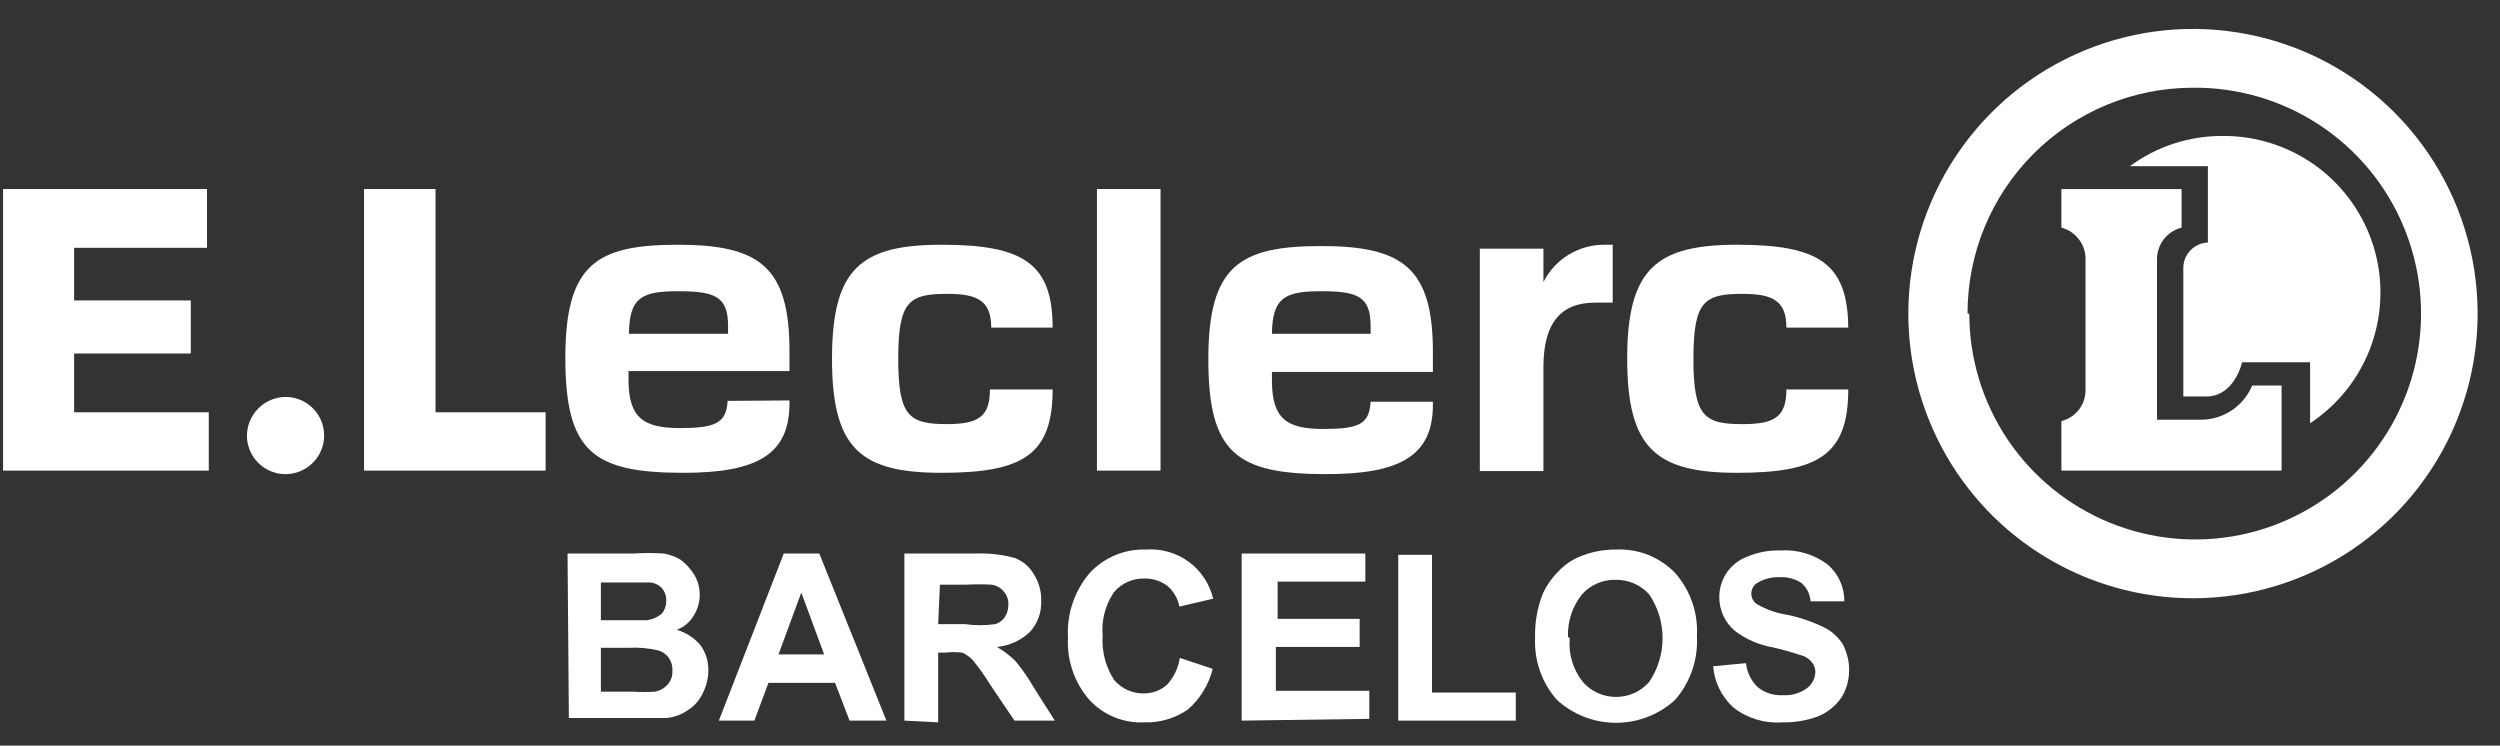
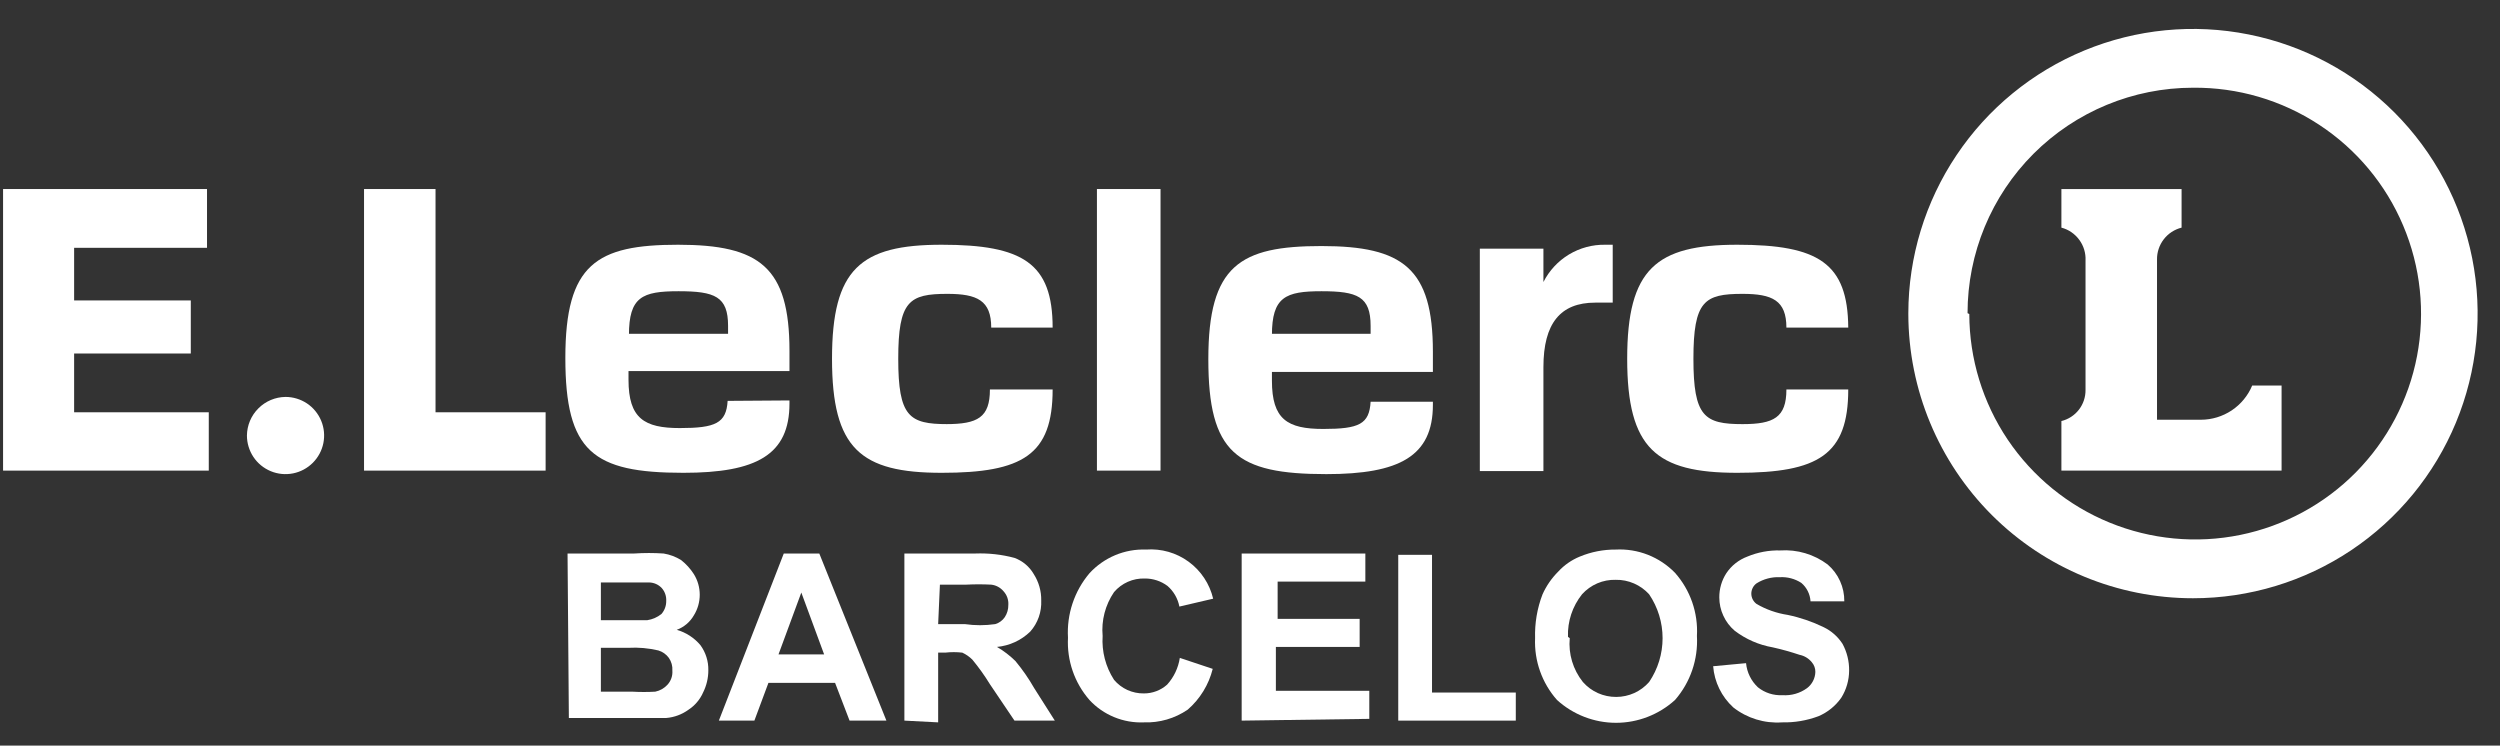
<svg xmlns="http://www.w3.org/2000/svg" width="57" height="17" viewBox="0 0 57 17" fill="none">
  <rect x="0" y="0" width="57" height="17" fill="#333333" stroke="none" />
  <path d="M6.51 9.05C6.684 9.05 6.854 9.102 6.999 9.198C7.144 9.295 7.256 9.432 7.323 9.593C7.39 9.754 7.407 9.931 7.373 10.102C7.339 10.272 7.255 10.429 7.132 10.552C7.009 10.675 6.852 10.759 6.682 10.793C6.511 10.827 6.334 10.81 6.173 10.743C6.012 10.676 5.875 10.564 5.778 10.419C5.682 10.274 5.63 10.104 5.63 9.93C5.633 9.697 5.726 9.475 5.891 9.311C6.055 9.146 6.277 9.053 6.51 9.05" fill="white" />
  <path fill-rule="evenodd" clip-rule="evenodd" d="M1.69 5.65V6.85H4.35V8.06H1.69V9.4H4.76V10.73H0.07V4.31H4.72V5.65H1.69Z" fill="white" />
  <path fill-rule="evenodd" clip-rule="evenodd" d="M9.93 4.31V9.4H12.44V10.73H8.3V4.31H9.93Z" fill="white" />
  <path fill-rule="evenodd" clip-rule="evenodd" d="M14.34 7.61H16.6V7.43C16.6 6.76 16.3 6.64 15.47 6.64C14.64 6.64 14.34 6.77 14.34 7.64V7.61ZM18 9.13V9.2C18 10.37 17.25 10.78 15.58 10.78C13.52 10.78 12.89 10.3 12.89 8.16C12.89 6.02 13.6 5.58 15.46 5.58C17.32 5.58 18 6.09 18 8V8.46H14.33V8.66C14.33 9.54 14.69 9.76 15.5 9.76C16.31 9.76 16.56 9.65 16.59 9.14L18 9.13Z" fill="white" />
  <path d="M26.46 4.31H25.01V10.73H26.46V4.31Z" fill="white" />
  <path fill-rule="evenodd" clip-rule="evenodd" d="M21.57 9.67C22.29 9.67 22.57 9.52 22.57 8.88H24C24 10.37 23.32 10.78 21.47 10.78C19.62 10.78 18.97 10.23 18.97 8.18C18.97 6.13 19.62 5.58 21.47 5.58C23.32 5.58 24 6 24 7.47H22.6C22.6 6.85 22.28 6.7 21.6 6.7C20.73 6.7 20.48 6.86 20.48 8.18C20.48 9.5 20.73 9.67 21.6 9.67" fill="white" />
  <path fill-rule="evenodd" clip-rule="evenodd" d="M29 7.61H31.25V7.43C31.25 6.76 30.95 6.64 30.13 6.64C29.31 6.64 29 6.77 29 7.64V7.61ZM32.67 9.16V9.23C32.67 10.4 31.91 10.81 30.24 10.81C28.19 10.81 27.55 10.33 27.55 8.19C27.55 6.05 28.27 5.61 30.13 5.61C31.99 5.61 32.67 6.12 32.67 8.02V8.48H29V8.68C29 9.56 29.35 9.78 30.17 9.78C30.99 9.78 31.22 9.67 31.25 9.16H32.67Z" fill="white" />
  <path fill-rule="evenodd" clip-rule="evenodd" d="M39.73 9.67C40.44 9.67 40.73 9.52 40.73 8.88H42.14C42.14 10.37 41.46 10.78 39.61 10.78C37.76 10.78 37.1 10.23 37.1 8.18C37.1 6.13 37.76 5.58 39.61 5.58C41.46 5.58 42.13 6 42.14 7.47H40.73C40.73 6.85 40.41 6.7 39.73 6.7C38.86 6.7 38.61 6.86 38.61 8.18C38.61 9.5 38.86 9.67 39.73 9.67" fill="white" />
  <path d="M36.77 6.9H36.37C35.58 6.9 35.19 7.37 35.19 8.37V10.74H33.74V5.67H35.19V6.43C35.322 6.17 35.523 5.953 35.773 5.802C36.022 5.652 36.309 5.575 36.6 5.58H36.77V6.9Z" fill="white" />
  <path d="M47 5.19V4.31H49.74V5.19C49.578 5.231 49.434 5.325 49.333 5.457C49.231 5.59 49.177 5.753 49.18 5.92V9.57H50.18C50.43 9.57 50.675 9.495 50.883 9.357C51.091 9.218 51.254 9.021 51.35 8.79H52.02V10.73H47V9.6C47.159 9.561 47.299 9.47 47.399 9.341C47.499 9.212 47.552 9.053 47.55 8.89V5.94C47.558 5.771 47.508 5.604 47.407 5.468C47.307 5.331 47.164 5.233 47 5.19" fill="white" />
  <path fill-rule="evenodd" clip-rule="evenodd" d="M44.9 7.16C44.902 8.18 45.207 9.177 45.776 10.024C46.346 10.87 47.154 11.529 48.098 11.915C49.042 12.302 50.08 12.4 51.079 12.196C52.079 11.992 52.996 11.496 53.713 10.77C54.43 10.044 54.916 9.122 55.108 8.12C55.3 7.118 55.19 6.082 54.792 5.142C54.395 4.202 53.727 3.402 52.874 2.843C52.02 2.283 51.02 1.99 50 2C48.637 2 47.329 2.542 46.365 3.505C45.401 4.469 44.86 5.777 44.86 7.14L44.9 7.16ZM43.51 7.14C43.512 5.857 43.894 4.603 44.609 3.537C45.323 2.471 46.337 1.641 47.523 1.151C48.709 0.661 50.014 0.534 51.272 0.786C52.531 1.037 53.686 1.656 54.593 2.564C55.499 3.472 56.116 4.629 56.366 5.888C56.616 7.146 56.486 8.451 55.995 9.636C55.504 10.821 54.672 11.834 53.605 12.547C52.538 13.26 51.283 13.64 50 13.64C48.281 13.64 46.631 12.958 45.414 11.743C44.198 10.528 43.513 8.88 43.51 7.16" fill="white" />
-   <path fill-rule="evenodd" clip-rule="evenodd" d="M48.56 3.79C49.171 3.339 49.911 3.097 50.67 3.1C51.441 3.093 52.193 3.335 52.815 3.79C53.436 4.246 53.894 4.89 54.119 5.627C54.344 6.364 54.324 7.154 54.063 7.88C53.802 8.605 53.313 9.226 52.67 9.65V8.26H51.12C51.12 8.26 50.95 9.04 50.3 9.04H49.78V6.09C49.785 5.943 49.846 5.804 49.95 5.7C50.053 5.596 50.193 5.535 50.34 5.53V3.79H48.56Z" fill="white" />
  <path d="M12.94 12.62H14.46C14.683 12.605 14.907 12.605 15.13 12.62C15.272 12.643 15.408 12.694 15.53 12.77C15.644 12.86 15.742 12.968 15.82 13.09C15.908 13.231 15.954 13.394 15.954 13.56C15.954 13.726 15.908 13.889 15.82 14.03C15.733 14.182 15.595 14.299 15.43 14.36C15.641 14.42 15.829 14.542 15.97 14.71C16.09 14.875 16.154 15.075 16.15 15.28C16.151 15.457 16.109 15.632 16.03 15.79C15.96 15.949 15.845 16.085 15.7 16.18C15.551 16.289 15.374 16.355 15.19 16.37C15.07 16.37 14.75 16.37 14.26 16.37H12.97L12.94 12.62ZM13.7 13.26V14.14H14.76C14.877 14.122 14.987 14.074 15.08 14C15.153 13.917 15.192 13.81 15.19 13.7C15.195 13.594 15.16 13.49 15.09 13.41C15.053 13.37 15.008 13.337 14.958 13.315C14.909 13.293 14.855 13.281 14.8 13.28H13.7V13.26ZM13.7 14.77V15.77H14.42C14.593 15.78 14.767 15.78 14.94 15.77C15.048 15.748 15.146 15.692 15.22 15.61C15.259 15.567 15.289 15.516 15.308 15.461C15.327 15.406 15.334 15.348 15.33 15.29C15.337 15.187 15.309 15.085 15.25 15C15.191 14.919 15.107 14.859 15.01 14.83C14.787 14.778 14.558 14.757 14.33 14.77H13.7Z" fill="white" />
  <path d="M20.21 16.43H19.37L19.04 15.57H17.52L17.2 16.43H16.39L17.87 12.62H18.68L20.21 16.43ZM18.79 14.92L18.27 13.51L17.75 14.92H18.79Z" fill="white" />
  <path d="M20.62 16.43V12.62H22.24C22.54 12.609 22.84 12.642 23.13 12.72C23.316 12.788 23.471 12.919 23.57 13.09C23.684 13.269 23.744 13.478 23.74 13.69C23.752 13.95 23.663 14.205 23.49 14.4C23.284 14.6 23.016 14.723 22.73 14.75C22.883 14.839 23.024 14.946 23.15 15.07C23.311 15.264 23.455 15.471 23.58 15.69L24.05 16.43H23.13L22.57 15.6C22.45 15.404 22.316 15.217 22.17 15.04C22.103 14.974 22.026 14.919 21.94 14.88C21.811 14.865 21.68 14.865 21.55 14.88H21.39V16.47L20.62 16.43ZM21.39 14.23H22C22.229 14.263 22.461 14.263 22.69 14.23C22.78 14.204 22.858 14.147 22.91 14.07C22.964 13.987 22.992 13.889 22.99 13.79C22.994 13.734 22.985 13.677 22.967 13.624C22.948 13.57 22.918 13.522 22.88 13.48C22.809 13.396 22.709 13.342 22.6 13.33C22.41 13.32 22.22 13.32 22.03 13.33H21.43L21.39 14.23Z" fill="white" />
-   <path d="M26.9 15L27.65 15.25C27.56 15.611 27.361 15.936 27.08 16.18C26.786 16.381 26.436 16.483 26.08 16.47C25.849 16.48 25.618 16.439 25.404 16.351C25.19 16.263 24.997 16.13 24.84 15.96C24.498 15.568 24.323 15.059 24.35 14.54C24.319 14.005 24.494 13.479 24.84 13.07C25.003 12.892 25.203 12.752 25.426 12.658C25.648 12.565 25.889 12.521 26.13 12.53C26.477 12.504 26.821 12.602 27.102 12.808C27.382 13.013 27.58 13.312 27.66 13.65L26.89 13.83C26.855 13.648 26.76 13.482 26.62 13.36C26.47 13.248 26.287 13.188 26.1 13.19C25.968 13.186 25.836 13.211 25.715 13.265C25.593 13.319 25.486 13.399 25.4 13.5C25.2 13.793 25.108 14.147 25.14 14.5C25.117 14.853 25.208 15.203 25.4 15.5C25.483 15.599 25.587 15.678 25.705 15.732C25.823 15.785 25.951 15.812 26.08 15.81C26.275 15.811 26.464 15.74 26.61 15.61C26.765 15.44 26.865 15.227 26.9 15Z" fill="white" />
+   <path d="M26.9 15L27.65 15.25C27.56 15.611 27.361 15.936 27.08 16.18C26.786 16.381 26.436 16.483 26.08 16.47C25.849 16.48 25.618 16.439 25.404 16.351C25.19 16.263 24.997 16.13 24.84 15.96C24.498 15.568 24.323 15.059 24.35 14.54C24.319 14.005 24.494 13.479 24.84 13.07C25.003 12.892 25.203 12.752 25.426 12.658C25.648 12.565 25.889 12.521 26.13 12.53C26.477 12.504 26.821 12.602 27.102 12.808C27.382 13.013 27.58 13.312 27.66 13.65L26.89 13.83C26.855 13.648 26.76 13.482 26.62 13.36C26.47 13.248 26.287 13.188 26.1 13.19C25.968 13.186 25.836 13.211 25.715 13.265C25.593 13.319 25.486 13.399 25.4 13.5C25.2 13.793 25.108 14.147 25.14 14.5C25.117 14.853 25.208 15.203 25.4 15.5C25.483 15.599 25.587 15.678 25.705 15.732C25.823 15.785 25.951 15.812 26.08 15.81C26.275 15.811 26.464 15.74 26.61 15.61C26.765 15.44 26.865 15.227 26.9 15" fill="white" />
  <path d="M28.31 16.43V12.62H31.13V13.26H29.13V14.11H31V14.75H29.09V15.75H31.22V16.39L28.31 16.43Z" fill="white" />
  <path d="M31.88 16.43V12.65H32.65V15.79H34.56V16.43H31.88Z" fill="white" />
  <path d="M35 14.55C34.99 14.209 35.047 13.869 35.17 13.55C35.257 13.356 35.379 13.18 35.53 13.03C35.666 12.882 35.834 12.766 36.02 12.69C36.28 12.582 36.559 12.528 36.84 12.53C37.09 12.517 37.339 12.558 37.572 12.649C37.805 12.741 38.016 12.881 38.19 13.06C38.54 13.455 38.72 13.973 38.69 14.5C38.72 15.033 38.541 15.557 38.19 15.96C37.822 16.294 37.342 16.48 36.845 16.48C36.348 16.48 35.868 16.294 35.5 15.96C35.157 15.572 34.978 15.067 35 14.55V14.55ZM35.79 14.55C35.757 14.91 35.865 15.268 36.09 15.55C36.185 15.658 36.302 15.744 36.433 15.803C36.564 15.861 36.706 15.891 36.85 15.89C36.992 15.89 37.132 15.859 37.262 15.801C37.391 15.742 37.506 15.657 37.6 15.55C37.8 15.255 37.907 14.907 37.907 14.55C37.907 14.193 37.8 13.845 37.6 13.55C37.504 13.444 37.387 13.36 37.256 13.303C37.125 13.246 36.983 13.217 36.84 13.22C36.695 13.216 36.552 13.243 36.419 13.3C36.286 13.357 36.167 13.443 36.07 13.55C35.851 13.825 35.737 14.169 35.75 14.52L35.79 14.55Z" fill="white" />
  <path d="M39.06 15.19L39.81 15.12C39.83 15.33 39.926 15.525 40.08 15.67C40.238 15.797 40.438 15.861 40.64 15.85C40.84 15.864 41.038 15.808 41.2 15.69C41.257 15.647 41.304 15.591 41.337 15.527C41.37 15.463 41.388 15.392 41.39 15.32C41.391 15.239 41.363 15.161 41.31 15.1C41.239 15.012 41.14 14.952 41.03 14.93C40.83 14.863 40.626 14.806 40.42 14.76C40.104 14.705 39.805 14.575 39.55 14.38C39.44 14.286 39.352 14.17 39.292 14.038C39.231 13.907 39.2 13.764 39.2 13.62C39.199 13.425 39.254 13.234 39.36 13.07C39.476 12.896 39.644 12.763 39.84 12.69C40.077 12.591 40.333 12.543 40.59 12.55C40.977 12.524 41.36 12.638 41.67 12.87C41.791 12.974 41.888 13.103 41.953 13.248C42.019 13.393 42.052 13.551 42.05 13.71H41.28C41.275 13.63 41.254 13.551 41.218 13.479C41.182 13.406 41.132 13.342 41.07 13.29C40.925 13.196 40.753 13.15 40.58 13.16C40.393 13.152 40.208 13.201 40.05 13.3C40.012 13.327 39.981 13.364 39.961 13.405C39.94 13.447 39.929 13.493 39.93 13.54C39.931 13.585 39.942 13.629 39.963 13.669C39.984 13.709 40.014 13.744 40.05 13.77C40.269 13.898 40.51 13.982 40.76 14.02C41.044 14.079 41.319 14.173 41.58 14.3C41.756 14.385 41.904 14.516 42.01 14.68C42.111 14.867 42.163 15.077 42.16 15.29C42.159 15.509 42.097 15.724 41.98 15.91C41.849 16.096 41.669 16.242 41.46 16.33C41.195 16.429 40.913 16.477 40.63 16.47C40.231 16.498 39.835 16.377 39.52 16.13C39.253 15.887 39.088 15.55 39.06 15.19Z" fill="white" />
</svg>